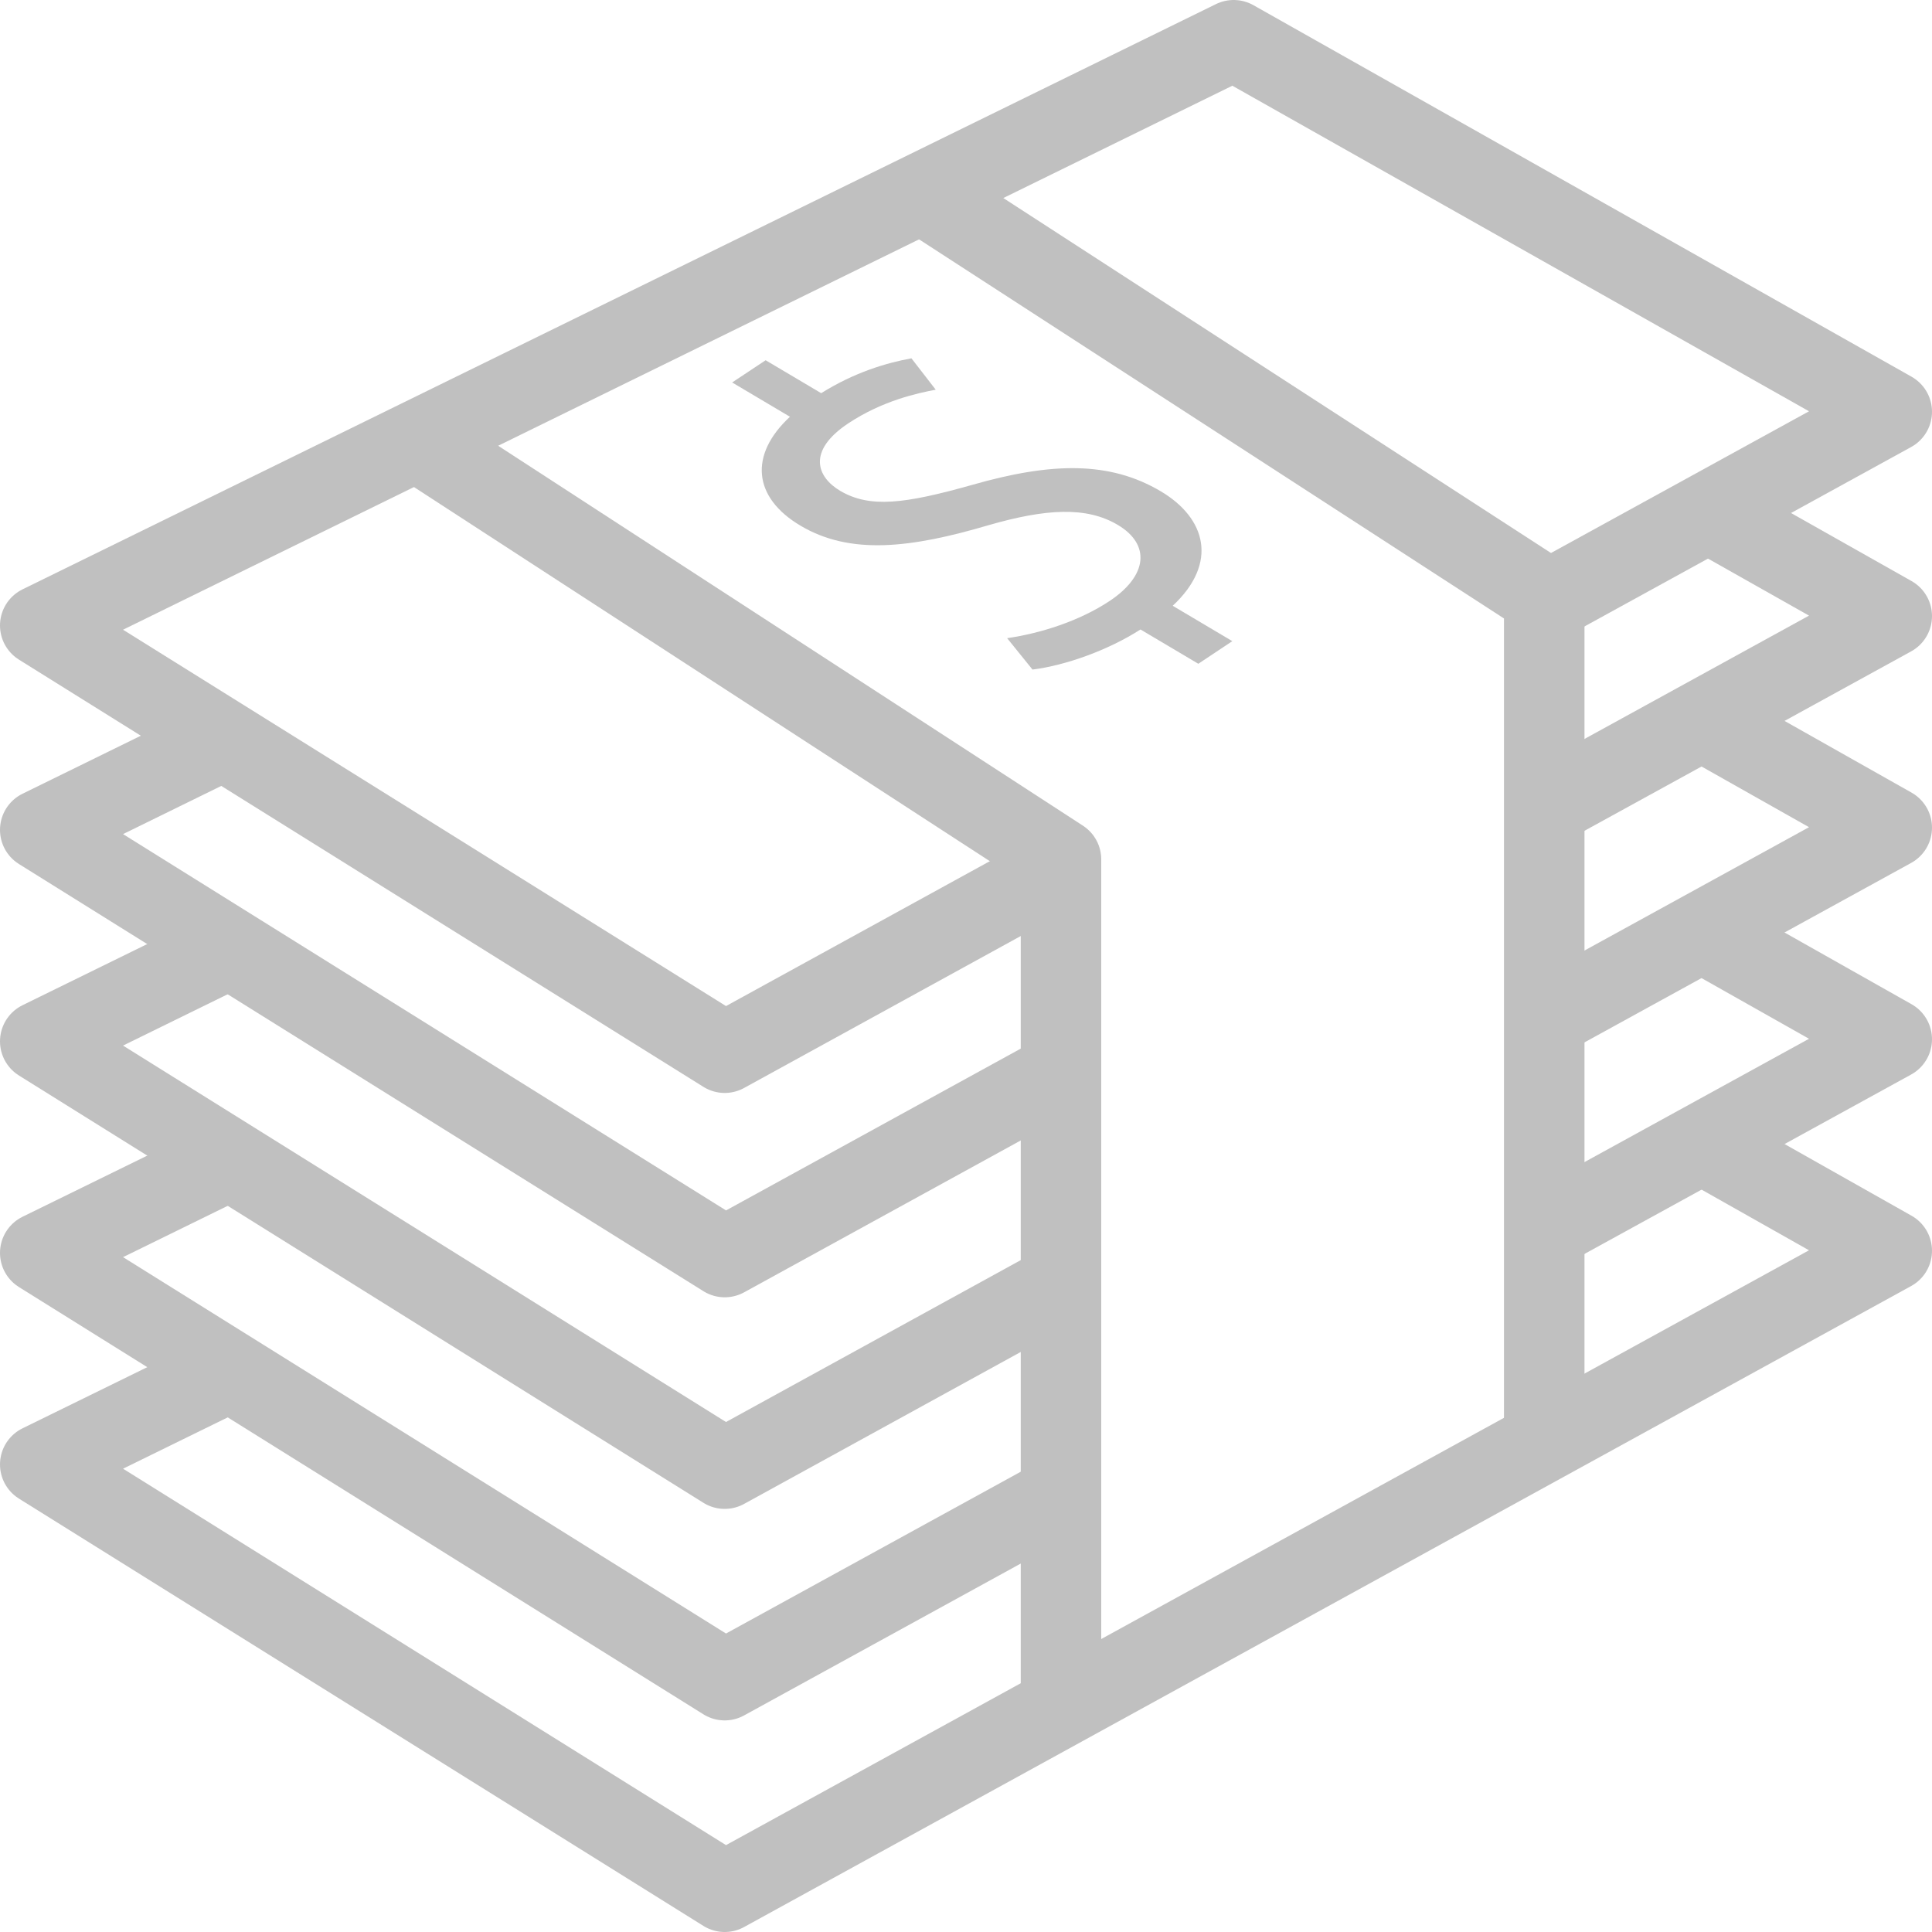
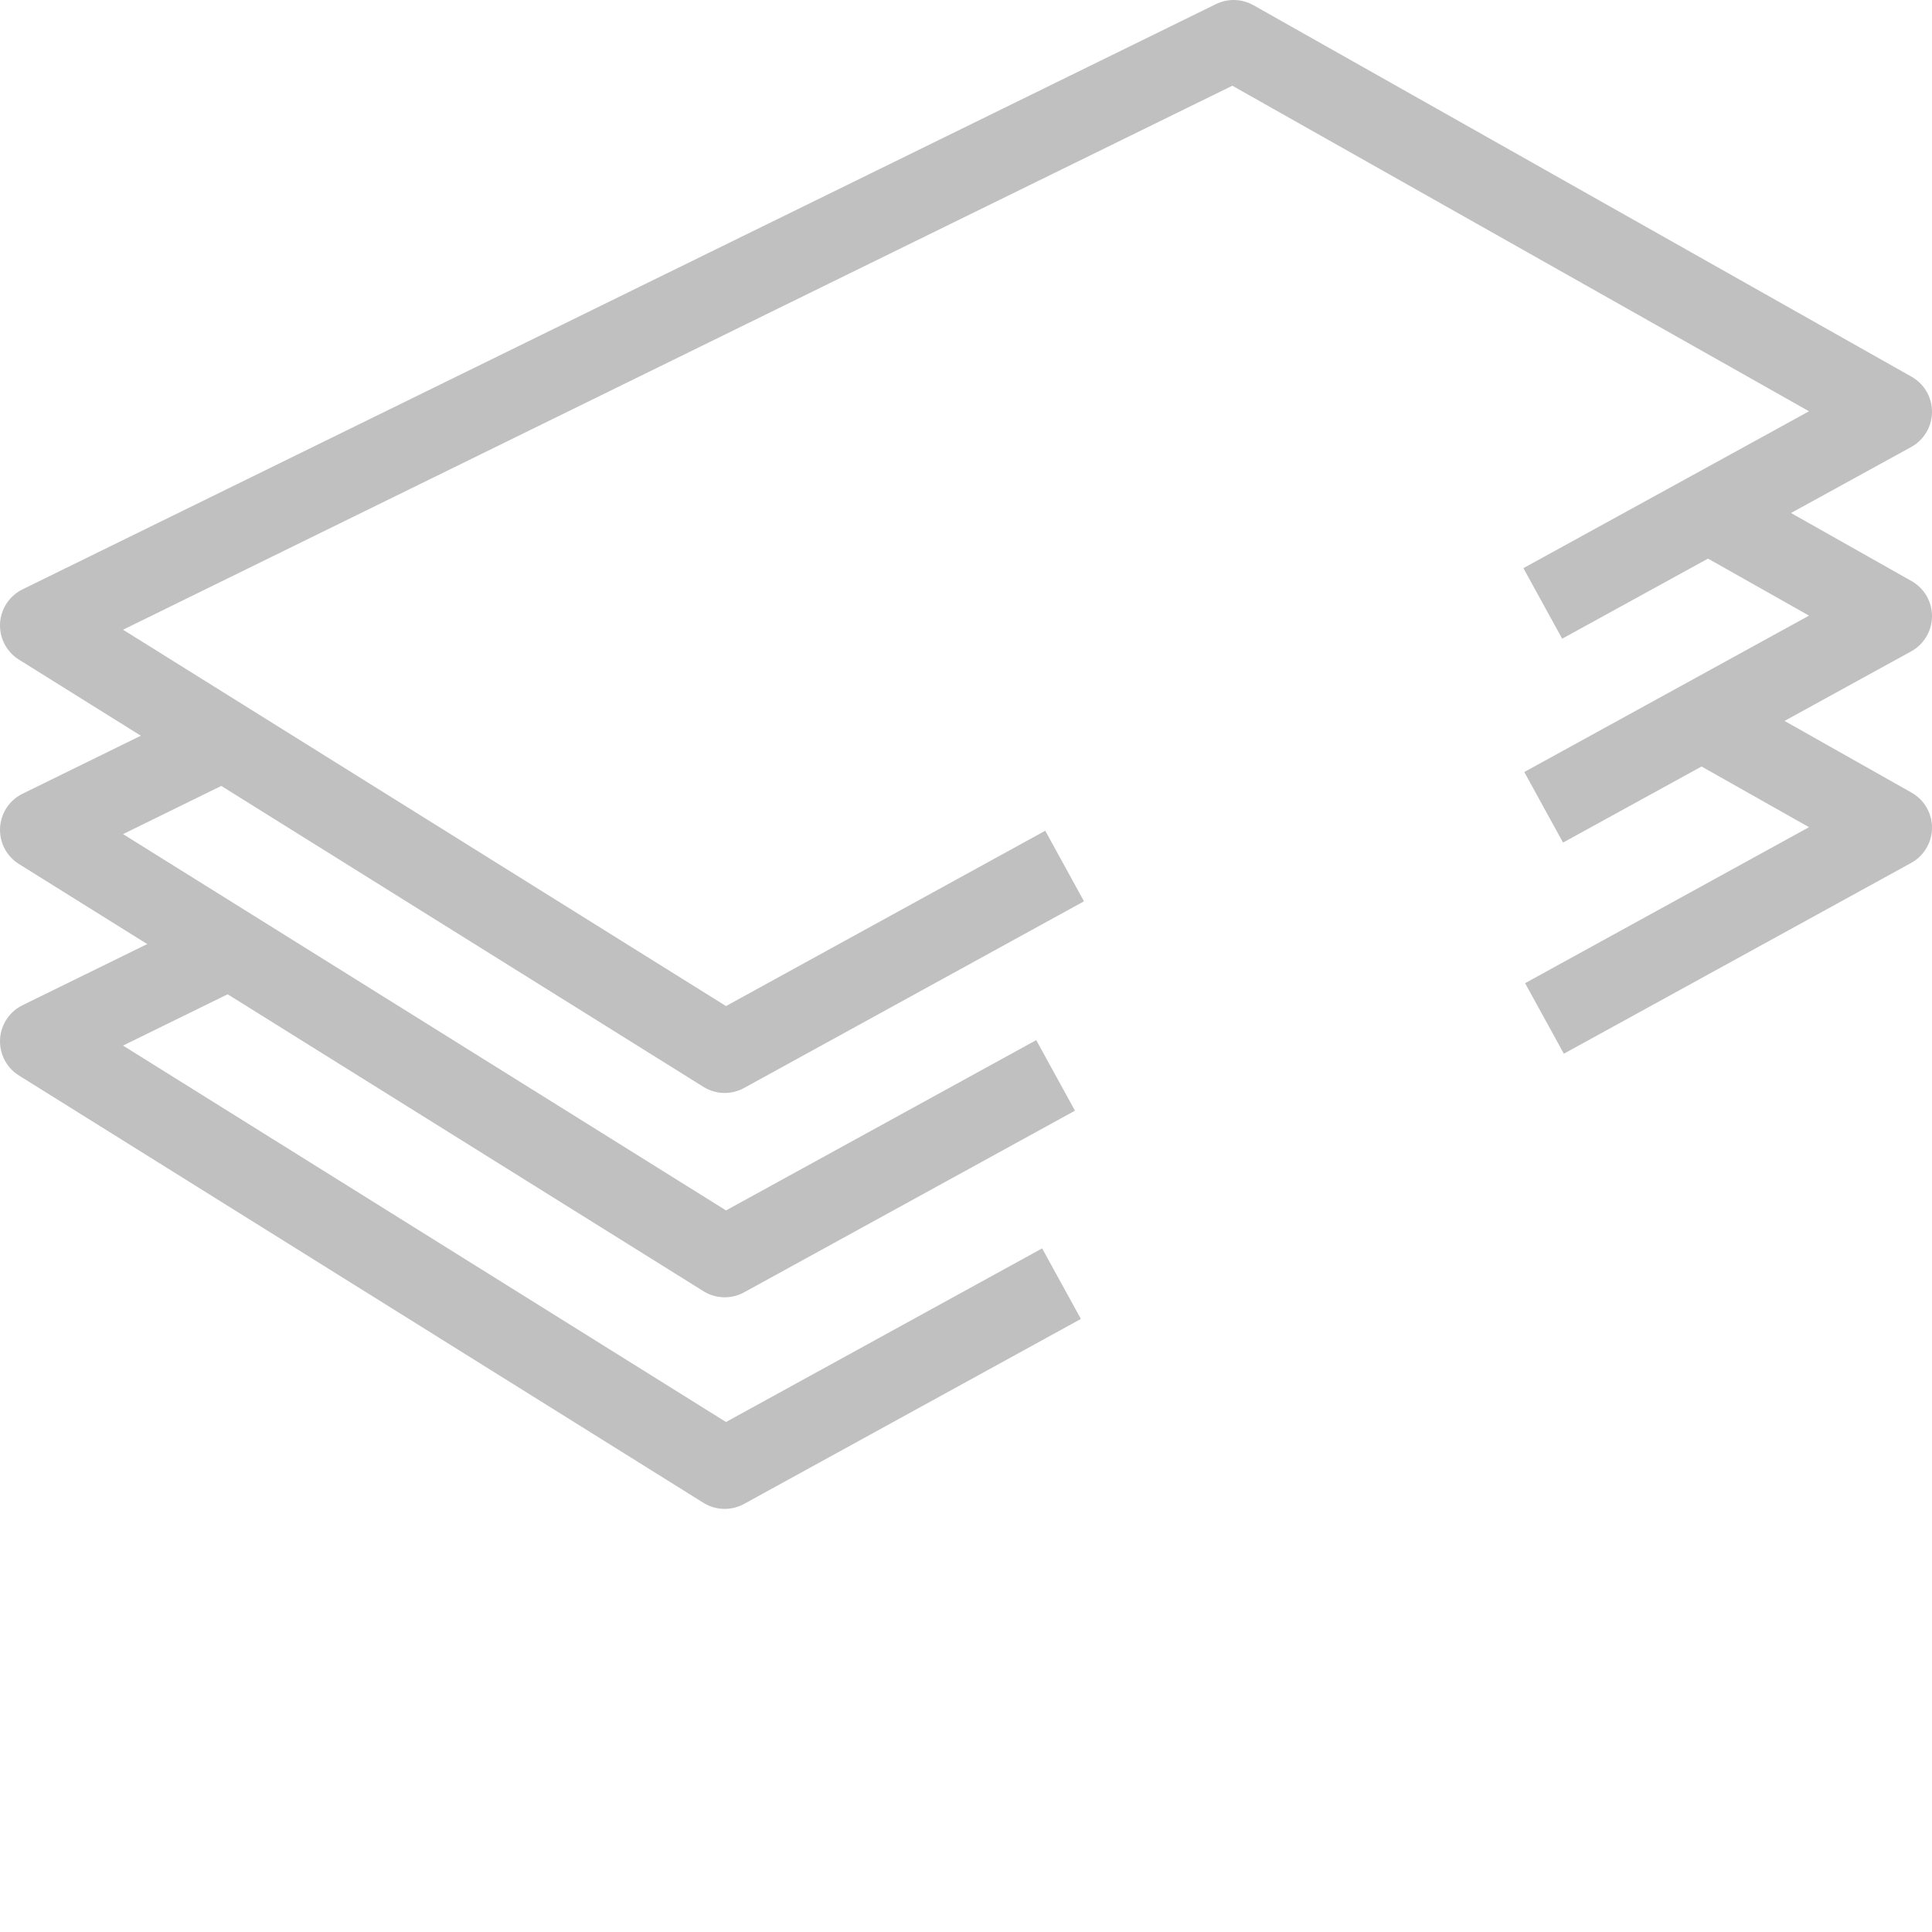
<svg xmlns="http://www.w3.org/2000/svg" width="48" height="48" fill="rgba(192,192,192,1)" viewBox="0 0 48 48">
  <path fill="none" stroke="rgba(192,192,192,1)" stroke-width="2" stroke-linejoin="round" stroke-miterlimit="10" d="M26.45 21.516l-8.445 4.638L1 15.54 30.65 1 47 10.23l-8.67 4.762" />
  <path fill="none" stroke="rgba(192,192,192,1)" stroke-width="2" stroke-linejoin="round" stroke-miterlimit="10" d="M26.226 26.718l-8.22 4.513L1 20.618l4.48-2.197M42.288 12.647L47 15.307l-8.648 4.75" />
  <path fill="none" stroke="rgba(192,192,192,1)" stroke-width="2" stroke-linejoin="round" stroke-miterlimit="10" d="M26.373 31.892l-8.368 4.596L1 25.872l4.48-2.197M42.288 17.903L47 20.563l-8.628 4.74" />
-   <path fill="none" stroke="rgba(192,192,192,1)" stroke-width="2" stroke-linejoin="round" stroke-miterlimit="10" d="M26.18 37.255l-8.175 4.488L1 31.128l4.48-2.196M42.288 23.16L47 25.82l-8.29 4.553" />
-   <path fill="none" stroke="rgba(192,192,192,1)" stroke-width="2" stroke-linejoin="round" stroke-miterlimit="10" d="M42.288 28.415L47 31.075 18.005 47 1 36.384l4.48-2.196" />
-   <path fill="none" stroke="rgba(192,192,192,1)" stroke-width="2" stroke-linejoin="round" stroke-miterlimit="10" d="M38.366 35.817V14.822L22.863 4.774M26.36 42.35V21.352l-16.008-10.4" />
-   <path d="M29.136 15.05c1.14-1.063.826-2.178-.297-2.844-1.267-.75-2.703-.726-4.683-.16-1.68.473-2.547.584-3.286.146-.567-.337-.832-.983.202-1.672.86-.57 1.724-.752 2.176-.838l-.604-.78c-.63.116-1.41.347-2.242.866l-1.38-.818-.832.552 1.436.852c-1.022.948-.918 2.007.262 2.706 1.236.735 2.735.56 4.675-.013 1.42-.408 2.426-.47 3.208-.006.812.482.75 1.256-.203 1.89-.753.5-1.72.805-2.546.924l.63.78c.827-.103 1.89-.486 2.683-.996l1.437.852.845-.562-1.48-.878z" />
</svg>